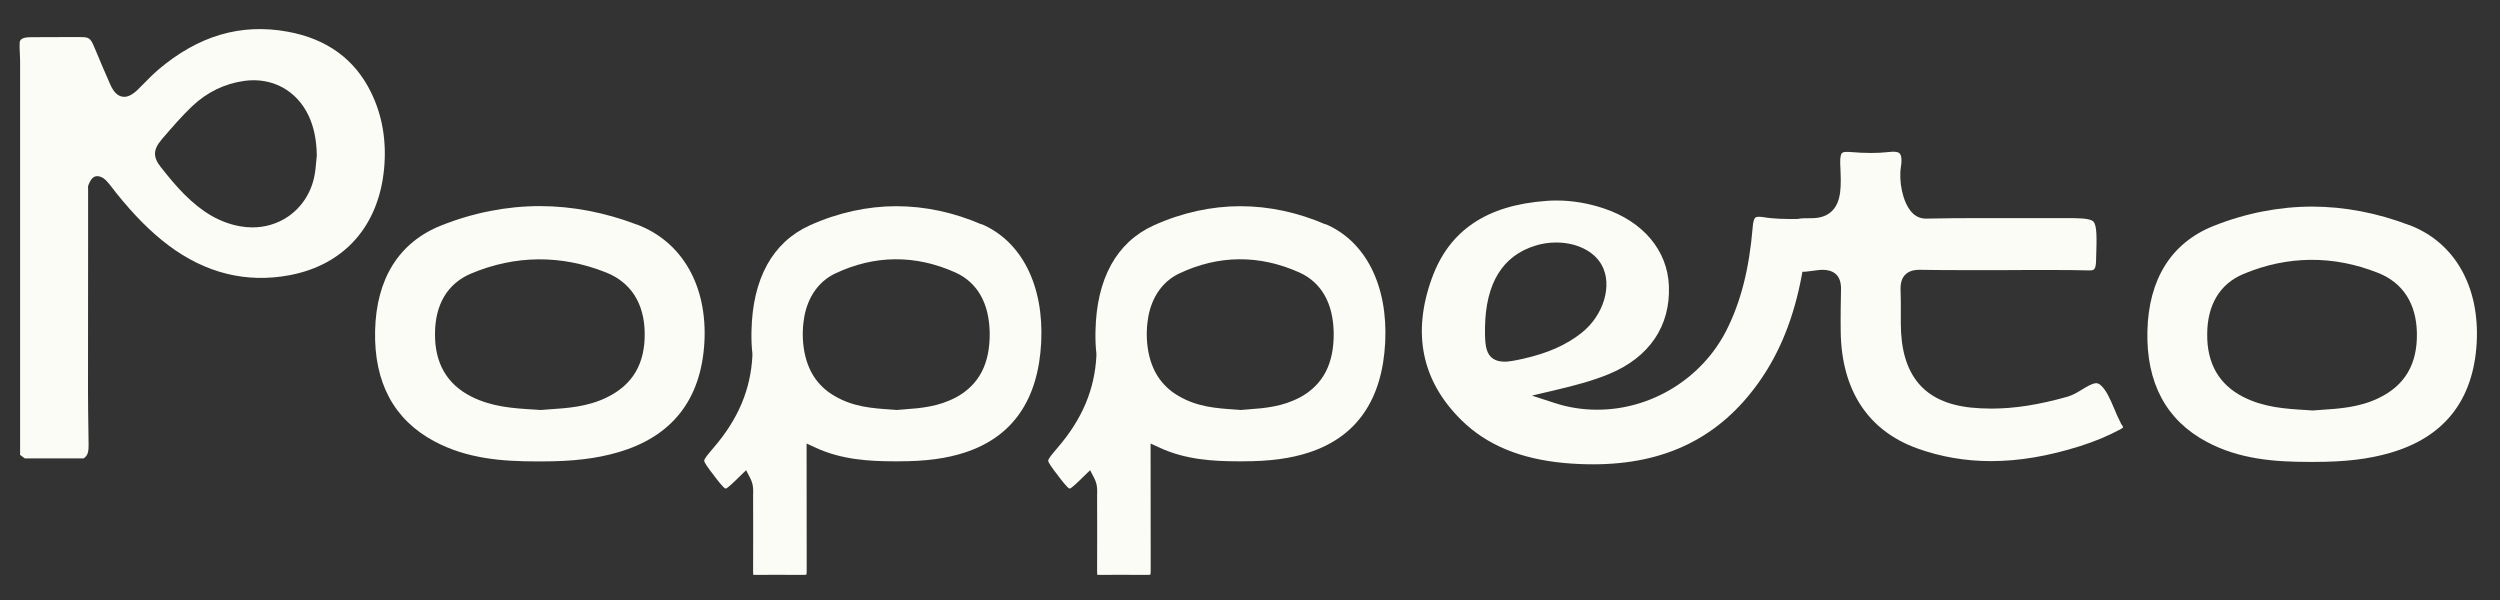
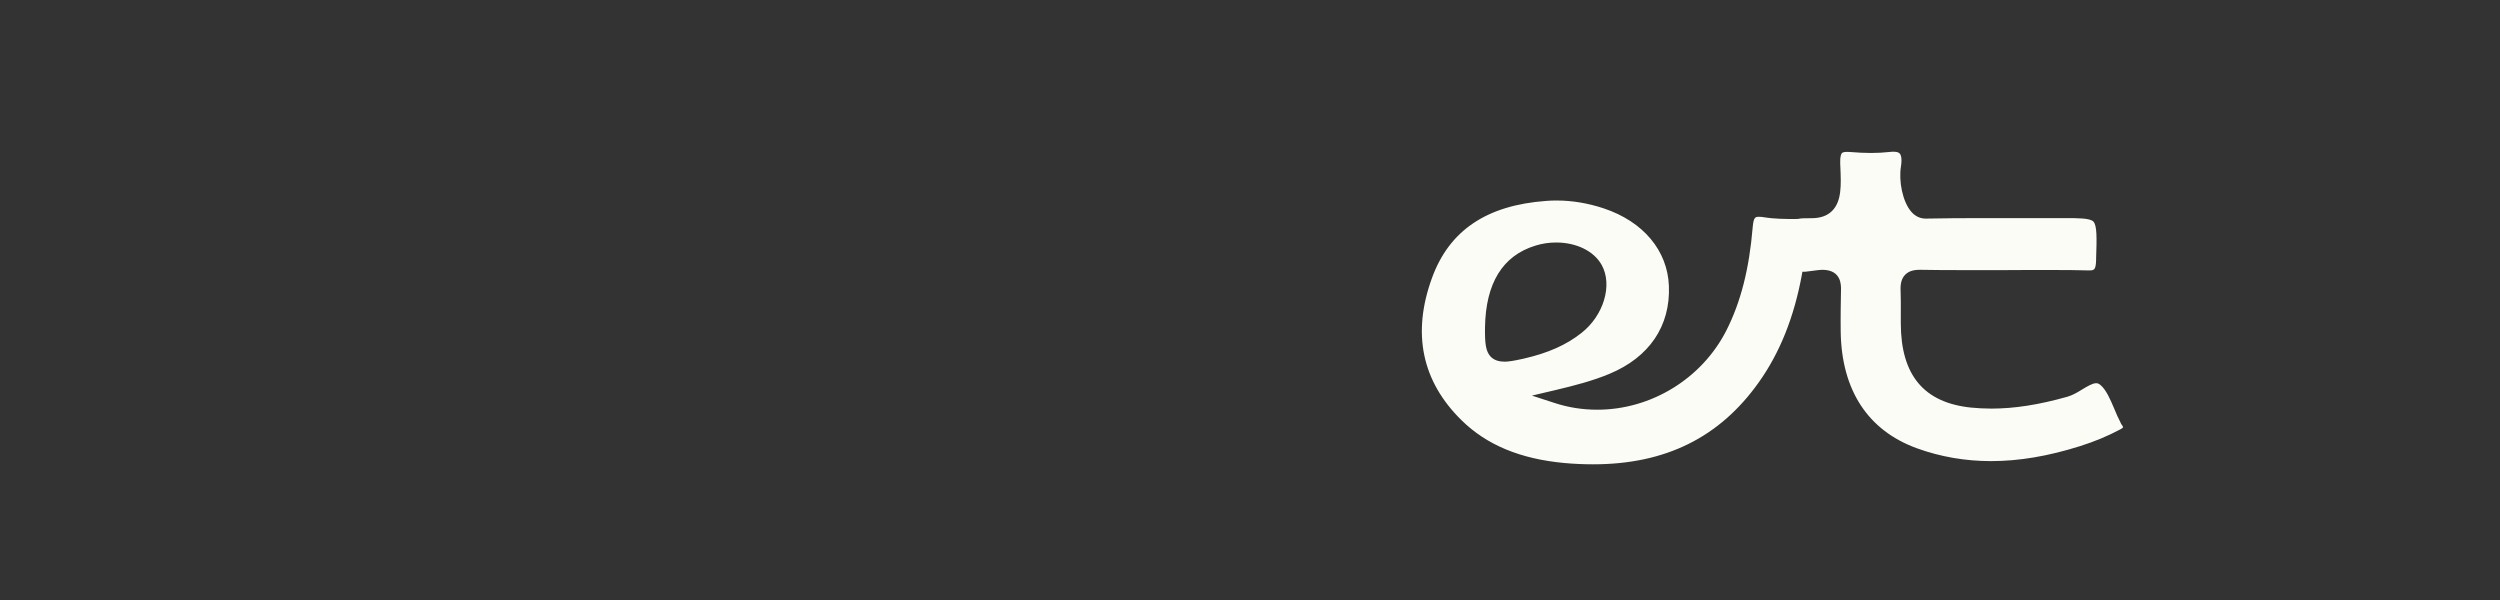
<svg xmlns="http://www.w3.org/2000/svg" viewBox="0 0 250 60" data-name="Layer 1" id="Layer_1">
  <rect x="0" y="0" width="250" height="60" fill="#333333" stroke="none" />
  <defs>
    <style>
      .cls-1 {
        fill: #fbfcf6;
      }
    </style>
  </defs>
-   <path d="M63.69,22.46c-3.23-1.23-6.5-1.85-9.73-1.85s-6.64.65-9.87,1.95c-4.19,1.68-6.46,5.31-6.58,10.5-.12,5.18,1.88,8.91,5.92,11.07,3.28,1.76,6.86,2.01,10.24,2.01h.55c3.08,0,5.41-.28,7.55-.9,5.42-1.56,8.34-5.26,8.67-11,.31-5.66-2.21-10.07-6.75-11.79ZM60.66,39.75c-.96.47-1.94.73-2.92.9-.97.16-1.94.23-2.89.29l-.8.06-.55-.04c-2.23-.13-4.33-.27-6.4-1.32-2.41-1.23-3.62-3.33-3.6-6.24,0-2.96,1.26-5.06,3.62-6.05,4.4-1.85,9-1.89,13.47-.11,2.48.98,3.83,3.07,3.88,6.03.05,3.1-1.2,5.22-3.81,6.48Z" class="cls-1" />
-   <path d="M240.92,22.51c-3.23-1.23-6.5-1.85-9.73-1.85s-6.64.65-9.87,1.95c-4.19,1.68-6.46,5.31-6.58,10.5-.12,5.18,1.88,8.91,5.92,11.07,3.28,1.76,6.86,2.01,10.24,2.01h.55c3.08,0,5.41-.28,7.55-.9,5.42-1.56,8.34-5.26,8.67-11,.31-5.66-2.21-10.07-6.75-11.79ZM237.88,39.8c-.96.47-1.94.73-2.92.9-.97.16-1.94.23-2.89.29l-.8.06-.55-.04c-2.23-.13-4.33-.27-6.4-1.32-2.41-1.23-3.62-3.33-3.6-6.24,0-2.96,1.26-5.06,3.62-6.05,4.4-1.85,9-1.89,13.47-.11,2.48.98,3.83,3.07,3.88,6.03.05,3.1-1.2,5.22-3.81,6.48Z" class="cls-1" />
-   <path d="M132.56,22.44c-2.83-1.22-5.7-1.82-8.54-1.82s-5.84.64-8.67,1.93c-3.69,1.68-5.69,5.31-5.8,10.51-.02.74,0,1.52.09,2.31v.19c-.16,3.35-1.41,6.33-3.83,9.15l-.05.06c-.5.59-.93,1.09-.94,1.29,0,.19.37.7.85,1.33.51.67,1.08,1.42,1.29,1.47.19-.02.81-.63,1.41-1.22l.64-.62.41.79c.34.65.31,1.23.29,1.69,0,.12,0,.22,0,.32.01,2.27.01,4.64,0,7.27,0,.09,0,.29.02.4.02,0,.06,0,.12,0,.65,0,1.32-.01,2.08-.01.93,0,1.85,0,2.78.01.25,0,.31-.02.32-.03,0,0,.04-.08.04-.29,0-3.93-.01-7.86-.01-11.79v-1.03l.93.43c2.57,1.19,5.38,1.35,7.78,1.35h.49c2.71,0,4.76-.27,6.63-.88,4.77-1.56,7.34-5.26,7.63-11.02.28-5.67-1.94-10.08-5.94-11.81ZM129.99,39.74c-.87.46-1.73.73-2.61.9-.87.17-1.73.24-2.59.3l-.22.02c-.15,0-.3.02-.45.04h-.01l-.52-.04c-1.98-.13-3.86-.27-5.71-1.35-.76-.43-1.39-.99-1.88-1.65-1.37-1.83-1.5-4.45-1.17-6.29.37-2.01,1.46-3.54,3.07-4.31,3.93-1.87,8.02-1.91,12.02-.12,2.21.99,3.4,3.07,3.45,6.03.04,3.09-1.05,5.2-3.37,6.47Z" class="cls-1" />
-   <path d="M98.16,22.44c-2.83-1.22-5.7-1.82-8.54-1.82s-5.84.64-8.67,1.93c-3.69,1.68-5.69,5.31-5.8,10.51-.02.74,0,1.52.09,2.31v.19c-.16,3.35-1.41,6.33-3.83,9.15l-.05.06c-.5.59-.93,1.09-.94,1.29,0,.19.37.7.85,1.33.51.67,1.08,1.42,1.29,1.47.19-.02.81-.63,1.41-1.22l.64-.62.41.79c.34.65.31,1.23.29,1.69,0,.12,0,.22,0,.32.01,2.27.01,4.64,0,7.27,0,.09,0,.29.02.4.02,0,.06,0,.12,0,.65,0,1.32-.01,2.08-.01.93,0,1.85,0,2.78.01.25,0,.31-.02.32-.03,0,0,.04-.08.04-.29,0-3.93-.01-7.86-.01-11.79v-1.03l.93.43c2.57,1.19,5.38,1.35,7.78,1.35h.49c2.71,0,4.76-.27,6.63-.88,4.77-1.56,7.34-5.26,7.63-11.02.28-5.67-1.94-10.08-5.94-11.81ZM95.59,39.74c-.87.46-1.73.73-2.61.9-.87.17-1.73.24-2.59.3l-.22.02c-.15,0-.3.02-.45.04h-.01l-.52-.04c-1.98-.13-3.86-.27-5.71-1.35-.76-.43-1.39-.99-1.88-1.65-1.37-1.83-1.5-4.45-1.17-6.29.37-2.01,1.46-3.54,3.07-4.31,3.93-1.87,8.02-1.91,12.02-.12,2.21.99,3.4,3.07,3.45,6.03.04,3.09-1.05,5.2-3.37,6.47Z" class="cls-1" />
  <path d="M212.16,42.46c-.05-.07-.08-.14-.1-.19-.24-.46-.43-.9-.64-1.41-.4-.94-.81-1.91-1.41-2.39-.13-.1-.25-.15-.39-.15-.38,0-.91.33-1.38.61-.42.26-.94.58-1.49.74-2.88.81-5.3,1.19-7.62,1.19-.7,0-1.38-.04-2.02-.1-4.72-.49-7.02-3.24-7.03-8.42,0-.35,0-.7,0-1.05,0-.71.01-1.46-.02-2.18-.04-.76.1-1.27.46-1.64.34-.34.79-.49,1.45-.49h.1c1.07.02,2.26.03,3.72.03h4.87c.7,0,1.39,0,2.09-.01h.21c.76,0,1.53,0,2.3,0,1.38,0,2.5.01,3.51.04h.1c.52,0,.71,0,.74-1.03v-.11c.07-2.11.1-3.37-.28-3.75-.34-.34-1.52-.34-2.88-.34h-.69c-1.16,0-2.32,0-3.48,0-1.15,0-2.31,0-3.46,0-2.45,0-4.37.01-6.25.05-.55,0-1.03-.23-1.41-.65-.93-1.03-1.29-3.16-1.07-4.52.15-.93-.03-1.24-.11-1.33-.16-.18-.54-.23-1.07-.16-1.16.13-2.36.13-3.9,0-.48-.03-.71,0-.82.11-.07.07-.19.31-.17,1.02,0,.19.01.32.02.45.07,1.71.14,3.34-.83,4.31-.49.49-1.17.73-2.06.73-.58,0-1.08,0-1.33.07h-.09s-.17.01-.17.01c-.99,0-2.11,0-3.19-.18-.17-.03-.32-.04-.46-.04-.36,0-.55,0-.64,1.03-.35,4.2-1.19,7.48-2.63,10.33-2.45,4.82-7.52,7.93-12.91,7.93-1.47,0-2.9-.22-4.29-.68l-2.25-.73,2.3-.54c2.06-.49,3.78-.94,5.44-1.63,4-1.66,6.12-4.79,5.96-8.79-.13-3.54-2.57-6.45-6.51-7.76-1.56-.52-3.15-.79-4.73-.79-.34,0-.69.01-1.02.04-5.96.43-9.7,2.95-11.43,7.7-2.02,5.54-1.02,10.33,2.95,14.23,2.52,2.48,5.88,3.87,10.28,4.28.98.09,1.95.13,2.89.13,7.22,0,12.64-2.68,16.56-8.2,2.11-2.97,3.52-6.49,4.31-10.77l.05-.29h.3c.23-.03.49-.06.73-.09.36-.05.7-.1,1.03-.1,1.84.04,1.81,1.53,1.8,2.02-.02,1.14-.05,2.64-.03,4.16.08,5.85,2.72,9.89,7.63,11.67,2.35.85,4.84,1.28,7.4,1.28,2.79,0,5.71-.49,8.91-1.5,1.46-.46,2.77-1.01,4.01-1.67.22-.12.28-.19.29-.21,0,0-.01-.09-.13-.25ZM150.41,36.16c-.57,0-1-.16-1.32-.47-.53-.54-.61-1.38-.59-2.95.07-4.42,1.76-7.18,5.05-8.18.67-.21,1.36-.31,2.06-.31,2.04,0,3.79.86,4.56,2.25,1.11,2,.2,5.05-2.03,6.8-1.52,1.2-3.35,2.01-5.76,2.56-.97.22-1.53.31-1.97.31Z" class="cls-1" />
-   <path d="M10.56,17.99c.27.28.51.59.74.89.1.13.2.26.3.39,1.81,2.26,3.48,3.93,5.24,5.26,3.73,2.8,7.81,3.8,12.12,2.99,5.47-1.03,8.91-4.92,9.45-10.65.26-2.78-.18-5.36-1.32-7.66-1.62-3.3-4.42-5.33-8.32-6.04-4.7-.86-8.95.4-12.98,3.83-.44.38-.86.8-1.27,1.22-.25.26-.51.52-.77.77-.57.55-1.08.77-1.55.67-.47-.09-.85-.49-1.17-1.2-.55-1.23-1.06-2.46-1.58-3.7-.42-.99-.54-1.06-1.53-1.05-.63,0-1.26,0-1.89,0-.98,0-1.96,0-2.95.01-.4,0-1.08.05-1.11.52-.04.61.04,1.23.04,1.84v39.41l.47.35h5.88c.43-.27.51-.69.5-1.39l-.02-1.48c-.02-1.33-.04-2.66-.04-3.99,0-4.98,0-9.96.01-14.94v-4.98s0-.07,0-.11c-.01-.14-.03-.32.05-.49l.03-.07c.13-.28.29-.63.62-.74.37-.13.84.13,1.06.36ZM16.17,13.94l.13-.15c.92-1.07,1.88-2.18,2.92-3.17,1.48-1.4,3.23-2.25,5.2-2.53,2.8-.39,5.27.96,6.46,3.52.51,1.11.77,2.35.8,3.91v.02s0,.02,0,.02c-.02.2-.04.4-.06.61-.04.45-.08.92-.17,1.38-.32,1.71-1.27,3.17-2.66,4.12-1.04.7-2.27,1.07-3.55,1.07-.42,0-.85-.04-1.28-.12-1.98-.37-3.74-1.39-5.54-3.2-.81-.81-1.53-1.69-2.31-2.67-.83-1.03-.81-1.79.05-2.79Z" class="cls-1" />
</svg>